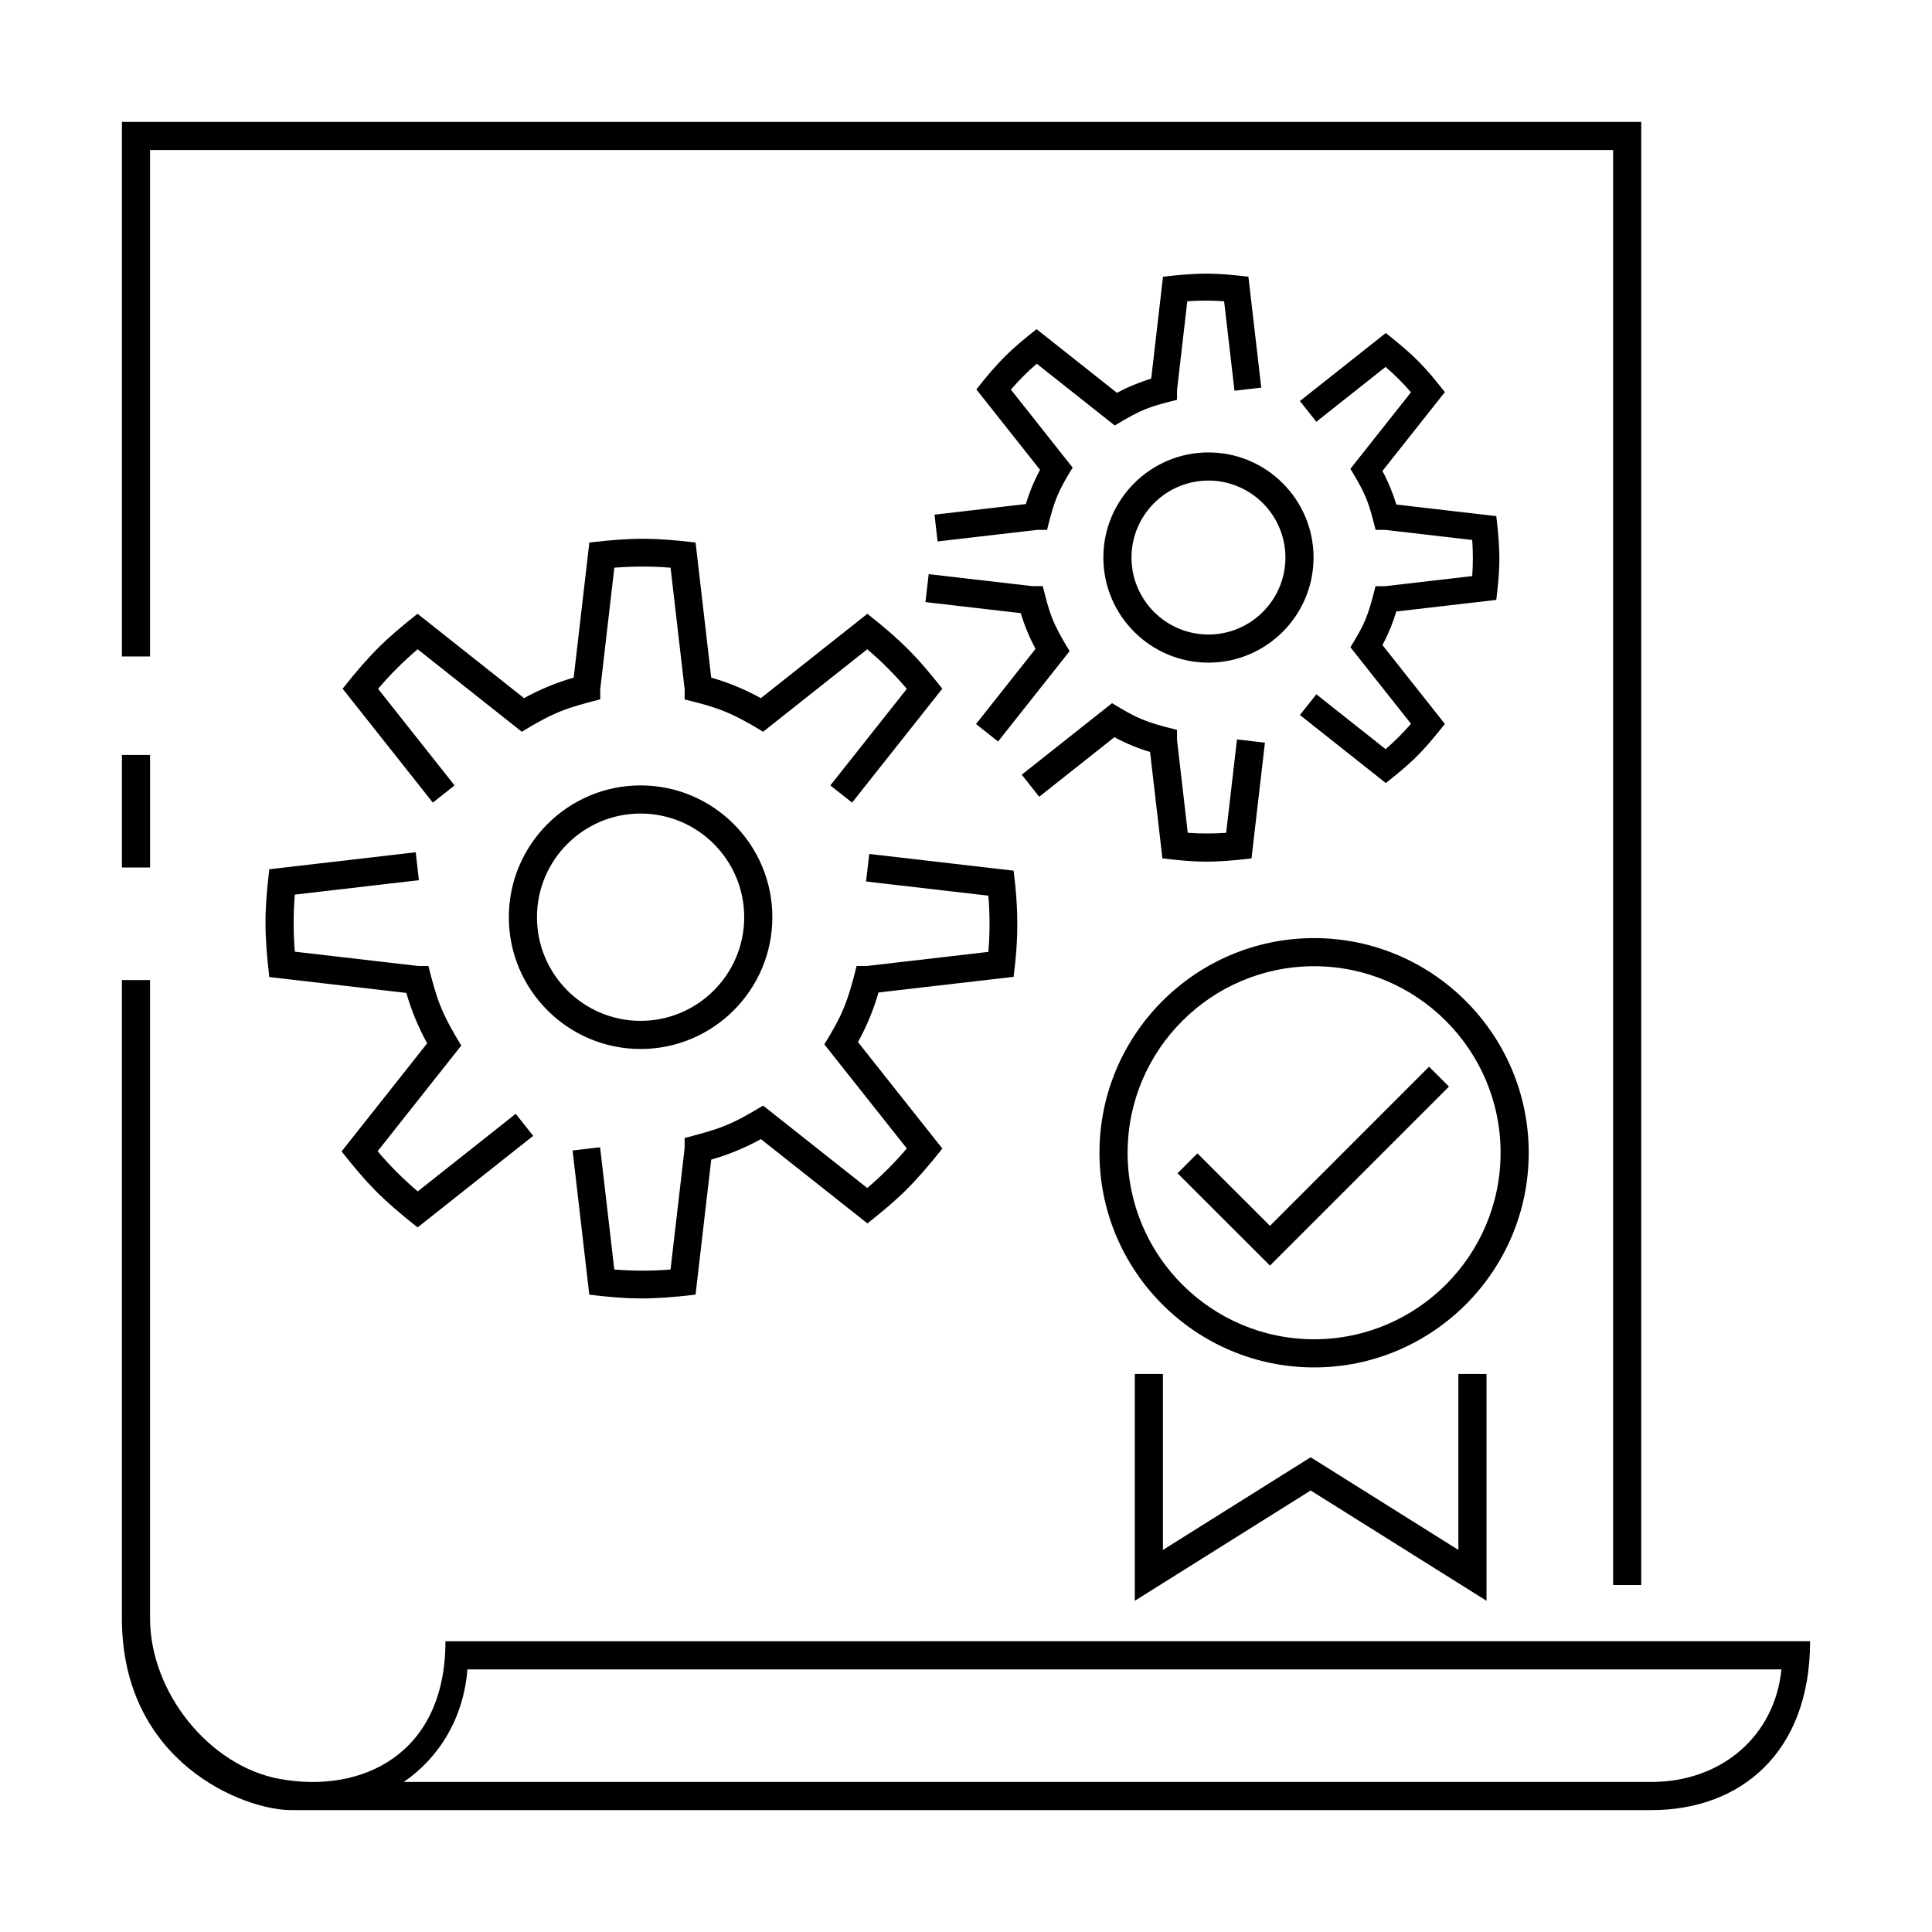
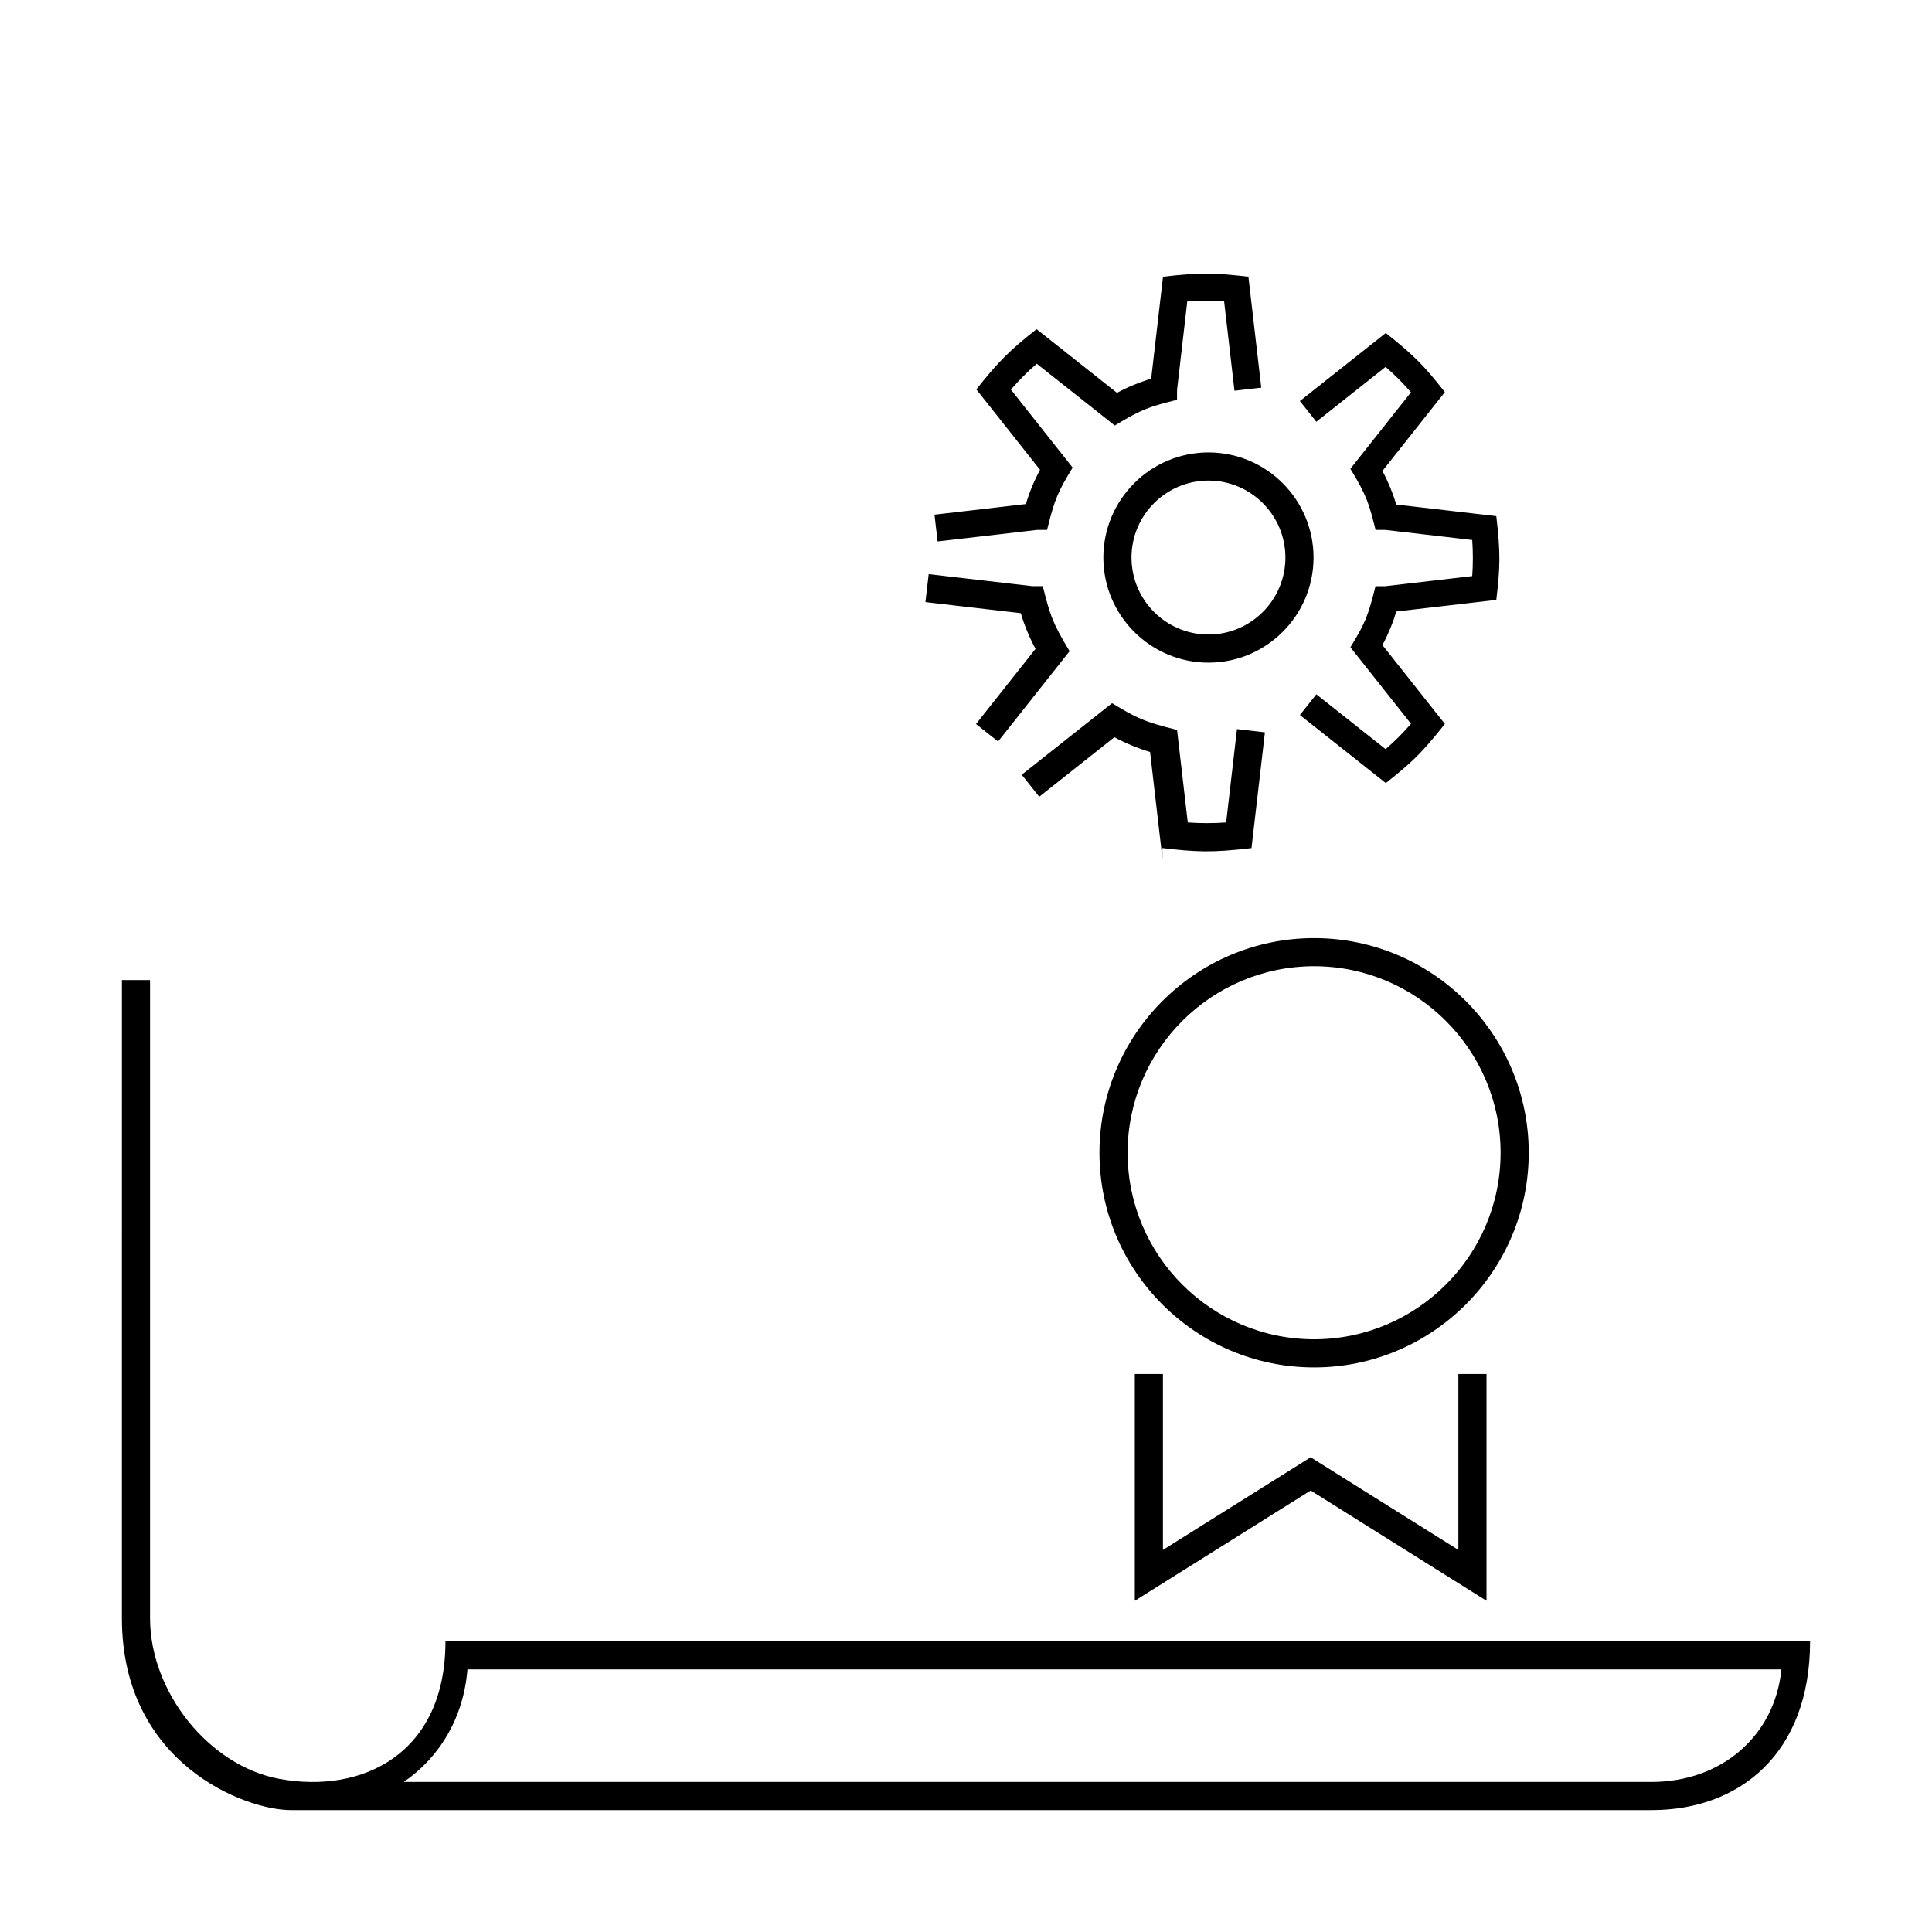
<svg xmlns="http://www.w3.org/2000/svg" fill="#000000" width="800px" height="800px" version="1.1" viewBox="144 144 512 512">
  <g>
-     <path d="m300.17 487.11-4.434-38.223c0.004 0 7.297-0.848 7.297-0.848l3.762 32.395c4.914 0.402 9.992 0.402 14.906 0l3.734-32.184v-2.672c9.441-2.43 12.418-3.492 20.793-8.586l27.598 21.84c3.773-3.195 7.289-6.707 10.488-10.484l-21.855-27.578c4.363-7.164 6.027-10.453 8.555-20.777h2.711l32.207-3.734c0.395-4.762 0.418-9.805 0-14.898l-32.422-3.758s0.801-6.918 0.848-7.297l38.254 4.43c0.434 3.727 1.758 13.008 0.336 25.246l-0.336 2.887-35.801 4.144c-1.324 4.602-3.144 9.004-5.441 13.148l22.359 28.215c-7.562 9.527-11.582 13.285-19.855 19.84l-28.234-22.344c-4.152 2.297-8.555 4.121-13.16 5.438l-4.152 35.781c-12.25 1.438-17.668 1.234-28.156 0.02zm-45.504-17.832c-9.828-7.789-13.441-11.695-20.141-20.141l22.68-28.648c-2.328-4.207-4.176-8.676-5.523-13.352l-36.32-4.211c-1.414-12.184-1.258-17.719 0-28.566l38.805-4.5c0 0.004 0.855 7.402 0.855 7.402l-32.891 3.82c-0.398 4.836-0.422 9.949 0 15.125l32.688 3.789h2.711c2.246 8.777 3.199 12.035 8.711 21.094l-22.172 28c3.246 3.828 6.805 7.394 10.641 10.641l25.961-20.559 4.629 5.844zm59.098-47.285c-19.254 0-34.918-15.668-34.918-34.926 0-19.254 15.664-34.926 34.918-34.926 19.254 0 34.918 15.668 34.918 34.926 0 19.258-15.664 34.926-34.918 34.926zm0-62.395c-15.145 0-27.461 12.316-27.461 27.469 0 15.145 12.316 27.469 27.461 27.469s27.461-12.324 27.461-27.469c0-15.145-12.316-27.469-27.461-27.469zm56.043-2.894-5.762-4.559 20.27-25.594c-3.199-3.777-6.711-7.289-10.488-10.488l-27.594 21.855c-8.676-5.285-12.238-6.469-20.793-8.555v-2.707l-3.734-32.207c-4.898-0.402-10.012-0.402-14.902 0l-3.734 32.207v2.676c-8.766 2.246-11.996 3.231-20.793 8.586l-27.594-21.855c-3.777 3.199-7.289 6.711-10.488 10.488l20.27 25.594-5.762 4.559-23.91-30.191c7.387-9.309 11.355-13.113 19.855-19.855l28.227 22.359c4.144-2.297 8.555-4.121 13.156-5.441l4.152-35.801c11.941-1.395 17.488-1.246 28.152 0l4.144 35.801c4.602 1.32 9.008 3.144 13.156 5.441l28.227-22.359c9.523 7.543 13.27 11.551 19.855 19.855z" />
-     <path d="m578.95 564.04h-7.457v-380.28h-387.73v134.21h-7.453v-141.67h402.64z" />
-     <path d="m176.31 344.07h7.457v29.824h-7.457z" />
    <path d="m581.76 623.69h-360.72c-12.117 0-44.738-12.348-44.738-50.855l0.004-169.11h7.457v169.11c0 19.637 15.68 39.141 34.242 42.578 21.895 4.055 44.047-6.504 44.047-36.465l361.64-0.004c0 29.723-18.652 44.746-41.93 44.746zm-330.77-7.457h330.64c18.766 0 32.727-12.332 34.465-29.824l-348.22-0.004c-1.023 12.77-7.309 23.262-16.883 29.828z" />
-     <path d="m452.05 371.48-3.269-28.199c-3.293-0.984-6.457-2.297-9.457-3.914l-19.922 15.781-4.629-5.844 23.938-18.957c6.41 3.906 8.516 4.953 17.219 7.078v2.742l2.84 24.531c3.356 0.242 6.82 0.242 10.176 0l2.867-24.746s7.098 0.828 7.406 0.863l-3.559 30.676c-10.555 1.223-14.418 1.062-23.609-0.012zm59.203-19.965-22.762-18.027 4.352-5.492 18.359 14.539c2.398-2.074 4.648-4.328 6.727-6.727l-16.055-20.277c3.715-6.098 4.644-7.996 6.648-16.188h2.574l23.055-2.676c0.223-3.074 0.23-6.324 0-9.566l-23.055-2.676h-2.551c-1.75-6.891-2.211-8.852-6.676-16.188l16.055-20.277c-2.074-2.402-4.328-4.648-6.727-6.727l-18.359 14.539-4.352-5.492 22.762-18.027c8.035 6.367 10.312 8.918 15.66 15.66l-16.551 20.902c1.523 2.82 2.75 5.801 3.68 8.891l26.5 3.074c1.176 10.082 0.992 13.688 0 22.199l-26.5 3.074c-0.926 3.094-2.156 6.07-3.68 8.891l16.551 20.902c-6.371 8.039-8.914 10.324-15.656 15.668zm-102.75-11.012-5.848-4.625 15.773-19.926c-1.617-2.996-2.926-6.172-3.914-9.461l-25.266-2.934 0.863-7.406 27.527 3.188h2.711c1.863 7.332 2.352 9.418 7.106 17.227zm55.75-20.895c-15.355 0-27.852-12.496-27.852-27.855s12.496-27.855 27.852-27.855c15.355 0 27.852 12.496 27.852 27.855-0.004 15.359-12.496 27.855-27.852 27.855zm0-48.25c-11.246 0-20.395 9.148-20.395 20.398s9.148 20.398 20.395 20.398 20.395-9.148 20.395-20.398c-0.004-11.25-9.152-20.398-20.395-20.398zm-71.781 16.129-0.82-7.098 24.215-2.812c0.945-3.16 2.203-6.191 3.754-9.07l-16.879-21.312c6.156-7.777 9.047-10.488 15.961-15.965l21.312 16.879c2.875-1.551 5.91-2.805 9.062-3.754l3.133-27.023c9.996-1.168 14.086-0.996 22.633 0l3.406 29.398-7.098 0.82-2.75-23.715c-3.215-0.23-6.539-0.23-9.754 0l-2.719 23.516v2.602c-7.094 1.797-9.078 2.289-16.504 6.812l-20.672-16.375c-2.449 2.117-4.746 4.41-6.856 6.856l16.367 20.676c-3.777 6.207-4.75 8.172-6.781 16.504h-2.625z" />
-     <path d="m480.55 479.4-24.484-24.473 5.269-5.277 19.215 19.211 42.164-42.172 5.273 5.273z" />
+     <path d="m452.05 371.48-3.269-28.199c-3.293-0.984-6.457-2.297-9.457-3.914l-19.922 15.781-4.629-5.844 23.938-18.957c6.41 3.906 8.516 4.953 17.219 7.078l2.84 24.531c3.356 0.242 6.82 0.242 10.176 0l2.867-24.746s7.098 0.828 7.406 0.863l-3.559 30.676c-10.555 1.223-14.418 1.062-23.609-0.012zm59.203-19.965-22.762-18.027 4.352-5.492 18.359 14.539c2.398-2.074 4.648-4.328 6.727-6.727l-16.055-20.277c3.715-6.098 4.644-7.996 6.648-16.188h2.574l23.055-2.676c0.223-3.074 0.23-6.324 0-9.566l-23.055-2.676h-2.551c-1.75-6.891-2.211-8.852-6.676-16.188l16.055-20.277c-2.074-2.402-4.328-4.648-6.727-6.727l-18.359 14.539-4.352-5.492 22.762-18.027c8.035 6.367 10.312 8.918 15.66 15.66l-16.551 20.902c1.523 2.82 2.75 5.801 3.68 8.891l26.5 3.074c1.176 10.082 0.992 13.688 0 22.199l-26.5 3.074c-0.926 3.094-2.156 6.07-3.68 8.891l16.551 20.902c-6.371 8.039-8.914 10.324-15.656 15.668zm-102.75-11.012-5.848-4.625 15.773-19.926c-1.617-2.996-2.926-6.172-3.914-9.461l-25.266-2.934 0.863-7.406 27.527 3.188h2.711c1.863 7.332 2.352 9.418 7.106 17.227zm55.75-20.895c-15.355 0-27.852-12.496-27.852-27.855s12.496-27.855 27.852-27.855c15.355 0 27.852 12.496 27.852 27.855-0.004 15.359-12.496 27.855-27.852 27.855zm0-48.25c-11.246 0-20.395 9.148-20.395 20.398s9.148 20.398 20.395 20.398 20.395-9.148 20.395-20.398c-0.004-11.25-9.152-20.398-20.395-20.398zm-71.781 16.129-0.82-7.098 24.215-2.812c0.945-3.16 2.203-6.191 3.754-9.07l-16.879-21.312c6.156-7.777 9.047-10.488 15.961-15.965l21.312 16.879c2.875-1.551 5.91-2.805 9.062-3.754l3.133-27.023c9.996-1.168 14.086-0.996 22.633 0l3.406 29.398-7.098 0.82-2.75-23.715c-3.215-0.23-6.539-0.23-9.754 0l-2.719 23.516v2.602c-7.094 1.797-9.078 2.289-16.504 6.812l-20.672-16.375c-2.449 2.117-4.746 4.41-6.856 6.856l16.367 20.676c-3.777 6.207-4.75 8.172-6.781 16.504h-2.625z" />
    <path d="m492.25 506.38c-31.363 0-56.879-25.52-56.879-56.887 0-31.367 25.512-56.887 56.879-56.887 31.367 0.004 56.879 25.516 56.879 56.883 0 31.367-25.512 56.891-56.879 56.891zm0-106.32c-27.25 0-49.422 22.172-49.422 49.43 0 27.258 22.172 49.43 49.422 49.43s49.422-22.172 49.422-49.43c0-27.258-22.172-49.43-49.422-49.43z" />
    <path d="m537.94 568.22-46.602-29.223-46.602 29.223v-60.102h7.453v46.625l39.148-24.551 39.145 24.551v-46.625h7.457z" />
  </g>
</svg>